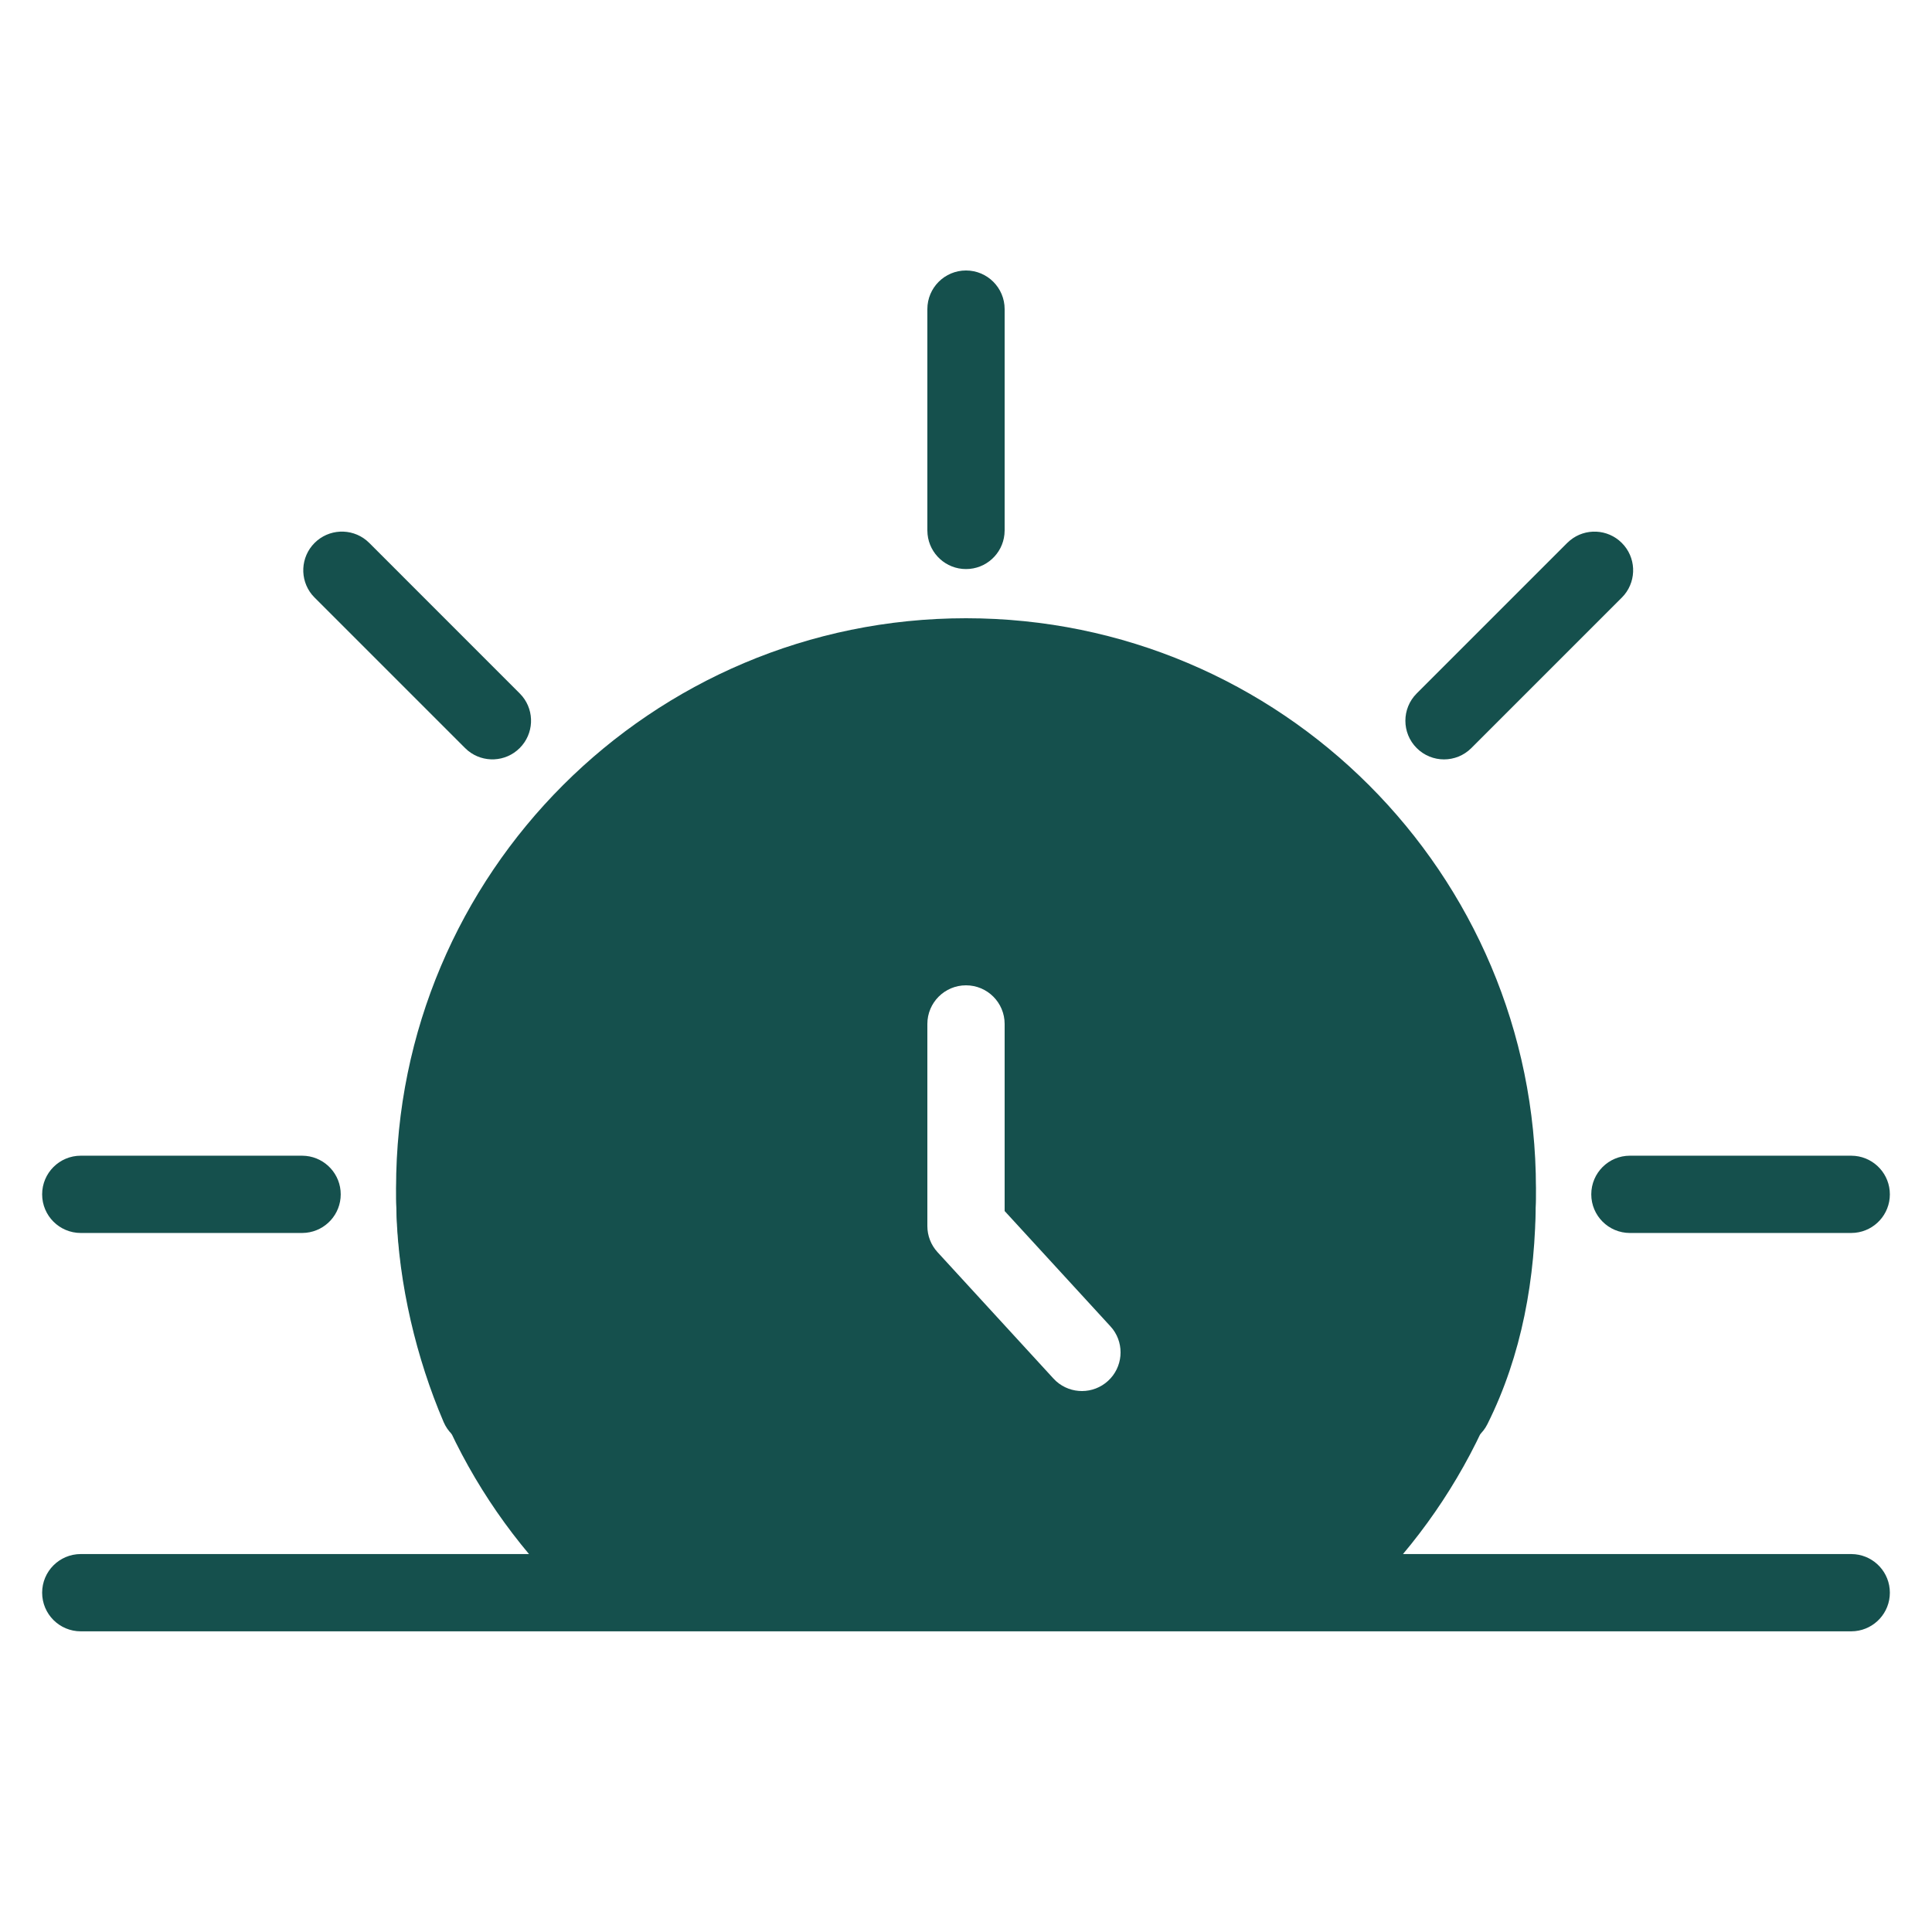
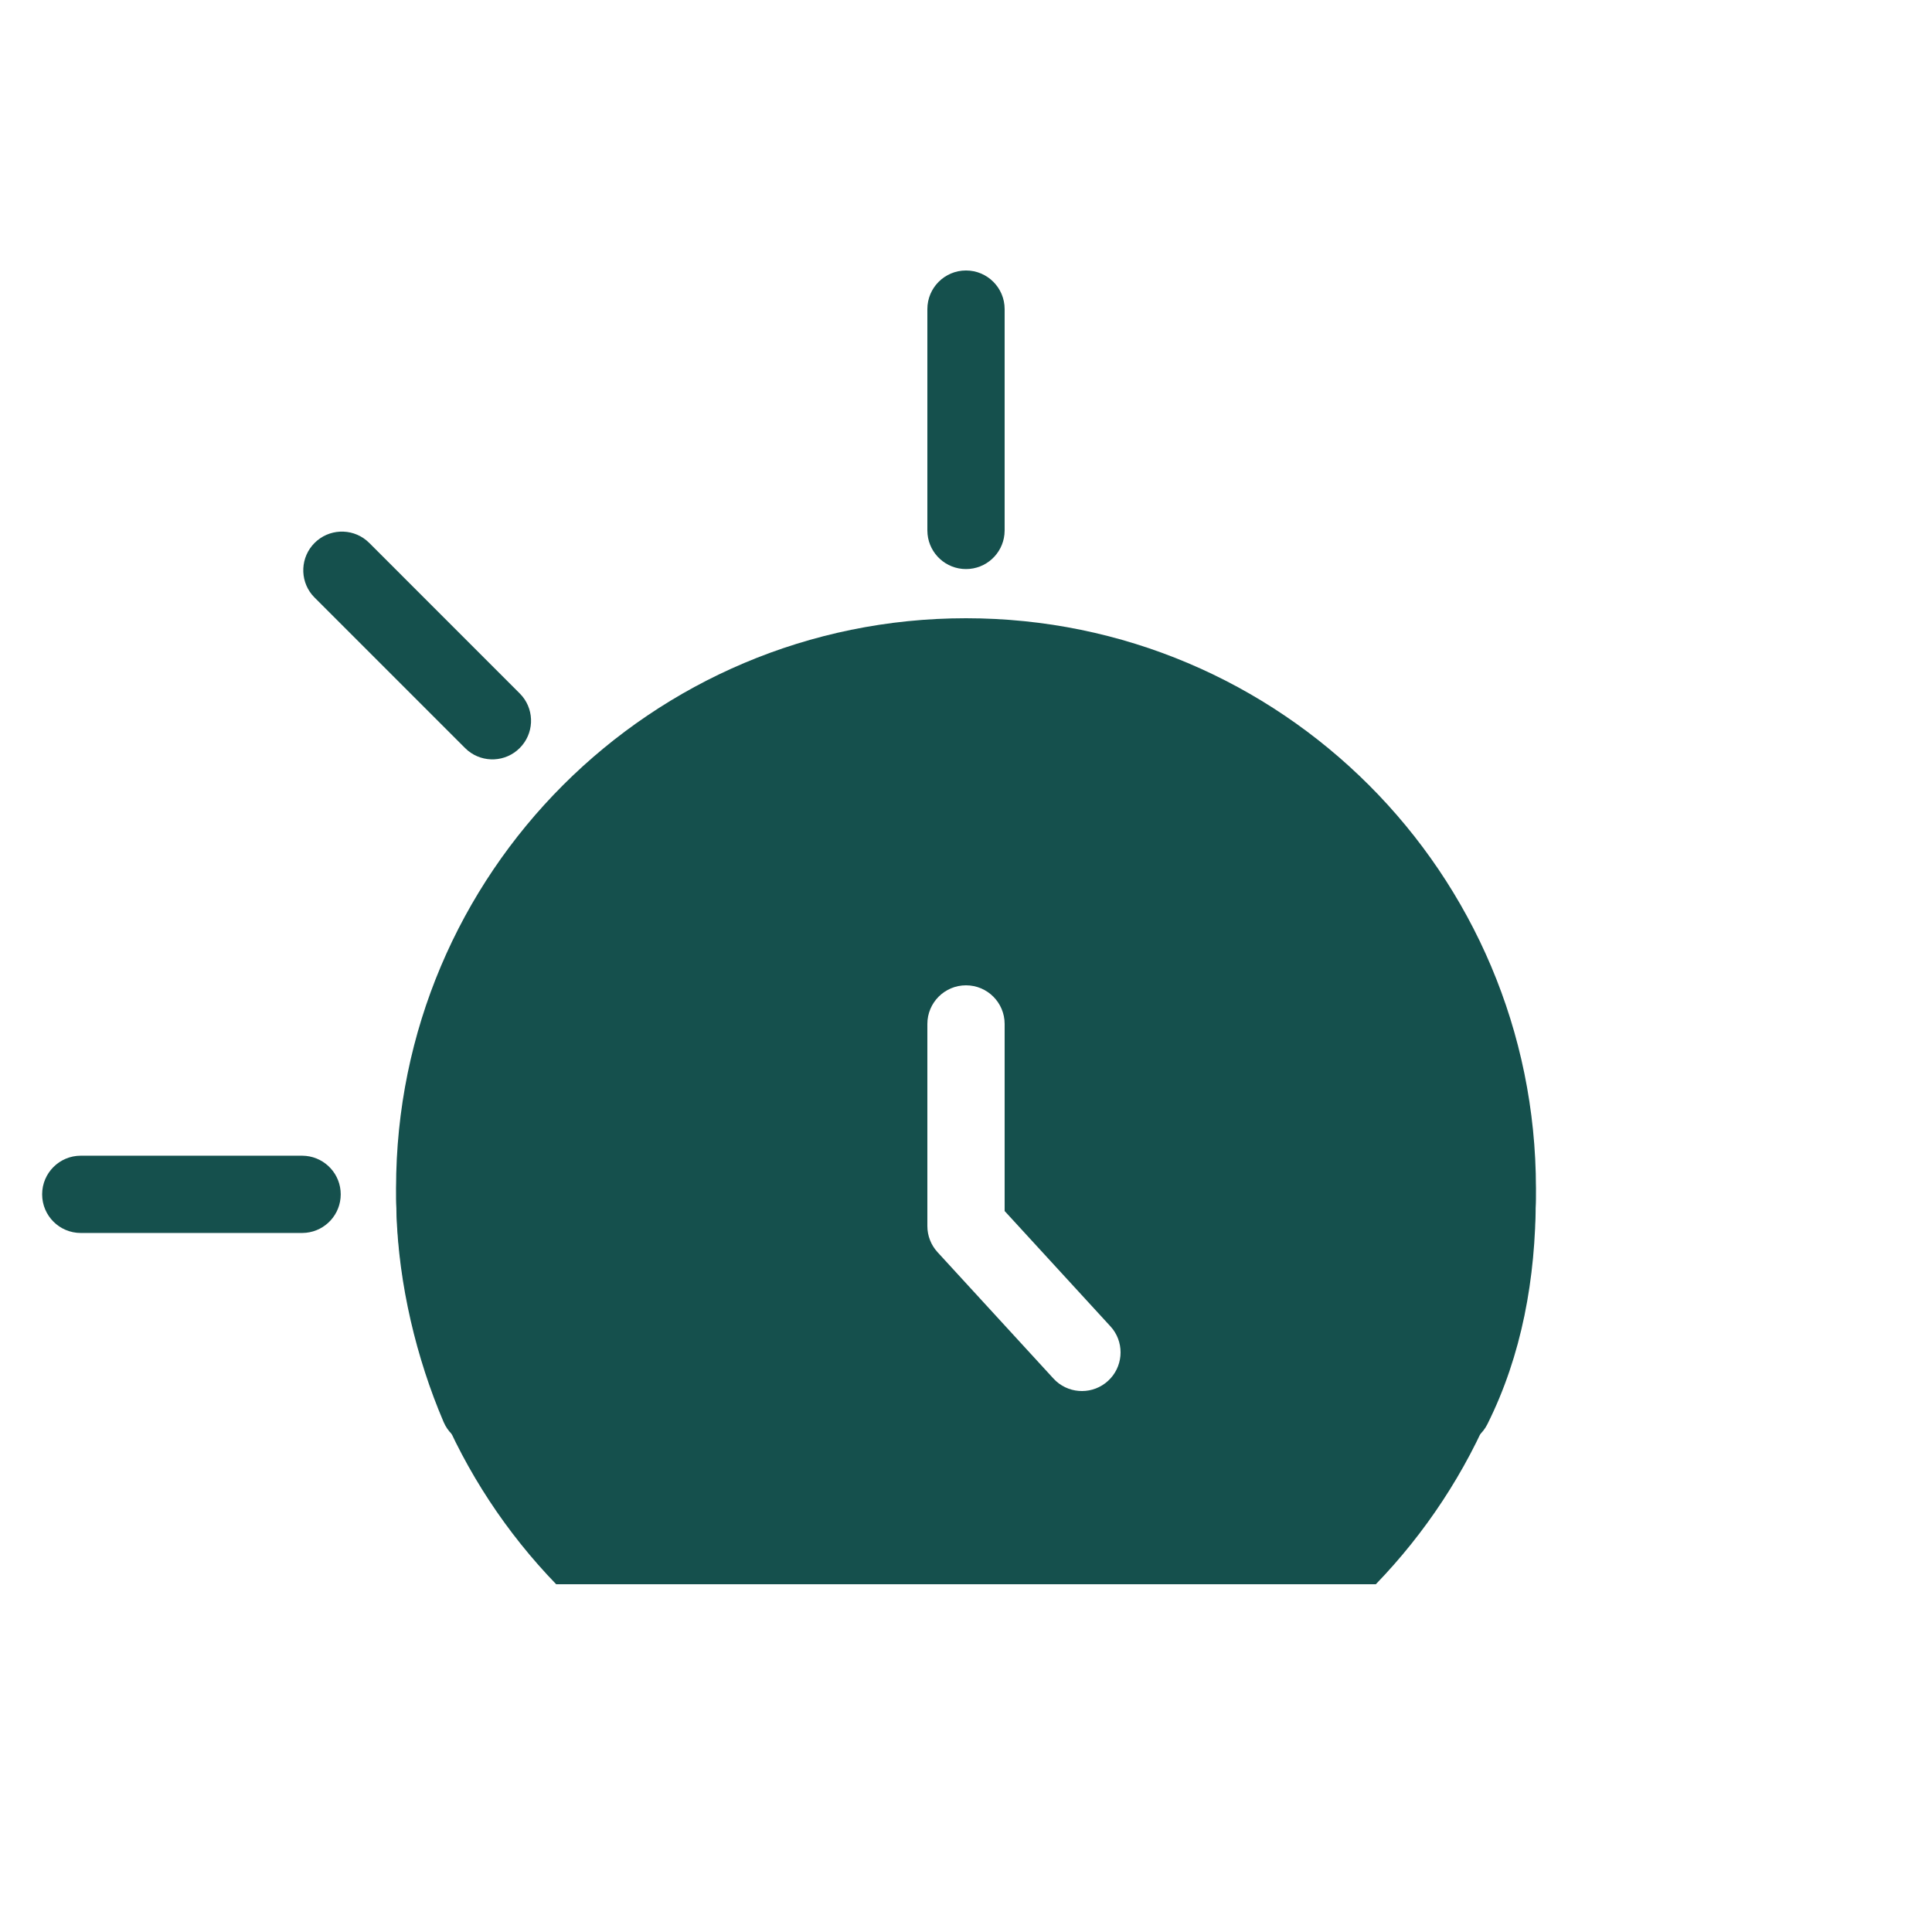
<svg xmlns="http://www.w3.org/2000/svg" fill="none" viewBox="0 0 64 64" height="64" width="64">
  <path fill="#15504D" d="M32 20.48C42.427 20.48 50.88 28.933 50.88 39.36C50.88 44.458 48.859 49.084 45.576 52.48H18.424C15.14 49.084 13.12 44.458 13.12 39.36C13.12 28.933 21.573 20.48 32 20.48ZM32 32.64C31.293 32.64 30.72 33.213 30.72 33.92V40.615C30.72 40.935 30.84 41.244 31.057 41.48L34.897 45.666L34.99 45.758C35.475 46.189 36.218 46.191 36.706 45.743C37.194 45.295 37.255 44.555 36.867 44.035L36.783 43.935L33.28 40.117V33.92C33.28 33.213 32.707 32.64 32 32.64Z" />
  <path fill="#15504D" d="M48.314 39.711C48.314 30.741 40.97 23.396 32 23.396C23.03 23.396 15.685 30.741 15.685 39.711C15.685 41.727 16.162 43.893 16.897 45.734L17.048 46.098L17.094 46.221C17.288 46.84 16.985 47.517 16.376 47.778C15.767 48.039 15.068 47.791 14.753 47.224L14.695 47.106L14.523 46.69C13.68 44.583 13.126 42.093 13.126 39.711C13.126 29.327 21.616 20.837 32 20.836C42.384 20.836 50.874 29.327 50.874 39.711C50.874 42.349 50.409 44.902 49.273 47.175L49.209 47.289C48.861 47.837 48.149 48.043 47.556 47.747C46.924 47.431 46.667 46.662 46.984 46.03L47.149 45.683C47.95 43.928 48.314 41.911 48.314 39.711Z" />
  <path fill="#15504D" d="M30.72 17.571V10.24C30.72 9.533 31.293 8.96 32 8.96C32.707 8.96 33.28 9.533 33.28 10.24V17.571L33.273 17.702C33.208 18.347 32.663 18.851 32 18.851C31.337 18.851 30.792 18.347 30.727 17.702L30.72 17.571Z" />
  <path fill="#15504D" d="M10.007 38.284L10.138 38.291C10.783 38.357 11.287 38.901 11.287 39.564C11.287 40.227 10.783 40.772 10.138 40.837L10.007 40.844H2.676C1.969 40.844 1.396 40.271 1.396 39.564C1.396 38.857 1.969 38.284 2.676 38.284H10.007Z" />
-   <path fill="#15504D" d="M61.324 38.284L61.455 38.291C62.1 38.357 62.604 38.901 62.604 39.564C62.604 40.227 62.1 40.772 61.455 40.837L61.324 40.844H53.993C53.286 40.844 52.713 40.271 52.713 39.564C52.713 38.857 53.286 38.284 53.993 38.284H61.324Z" />
  <path fill="#15504D" d="M10.421 17.985C10.89 17.517 11.632 17.487 12.135 17.897L12.232 17.985L17.216 22.97L17.305 23.068C17.715 23.571 17.685 24.312 17.216 24.78C16.748 25.249 16.007 25.278 15.504 24.869L15.406 24.78L10.421 19.795L10.333 19.699C9.923 19.196 9.953 18.454 10.421 17.985Z" />
-   <path fill="#15504D" d="M52.013 17.898C52.515 17.488 53.257 17.517 53.725 17.986C54.194 18.454 54.223 19.196 53.813 19.699L53.725 19.796L48.74 24.781C48.24 25.281 47.43 25.281 46.93 24.781C46.43 24.281 46.43 23.471 46.93 22.971L51.915 17.986L52.013 17.898Z" />
-   <path fill="#15504D" d="M61.324 51.48L61.455 51.487C62.101 51.553 62.604 52.097 62.604 52.76C62.604 53.423 62.101 53.967 61.455 54.033L61.324 54.04H2.676C1.969 54.04 1.396 53.467 1.396 52.76C1.396 52.053 1.969 51.48 2.676 51.48H61.324Z" />
</svg>